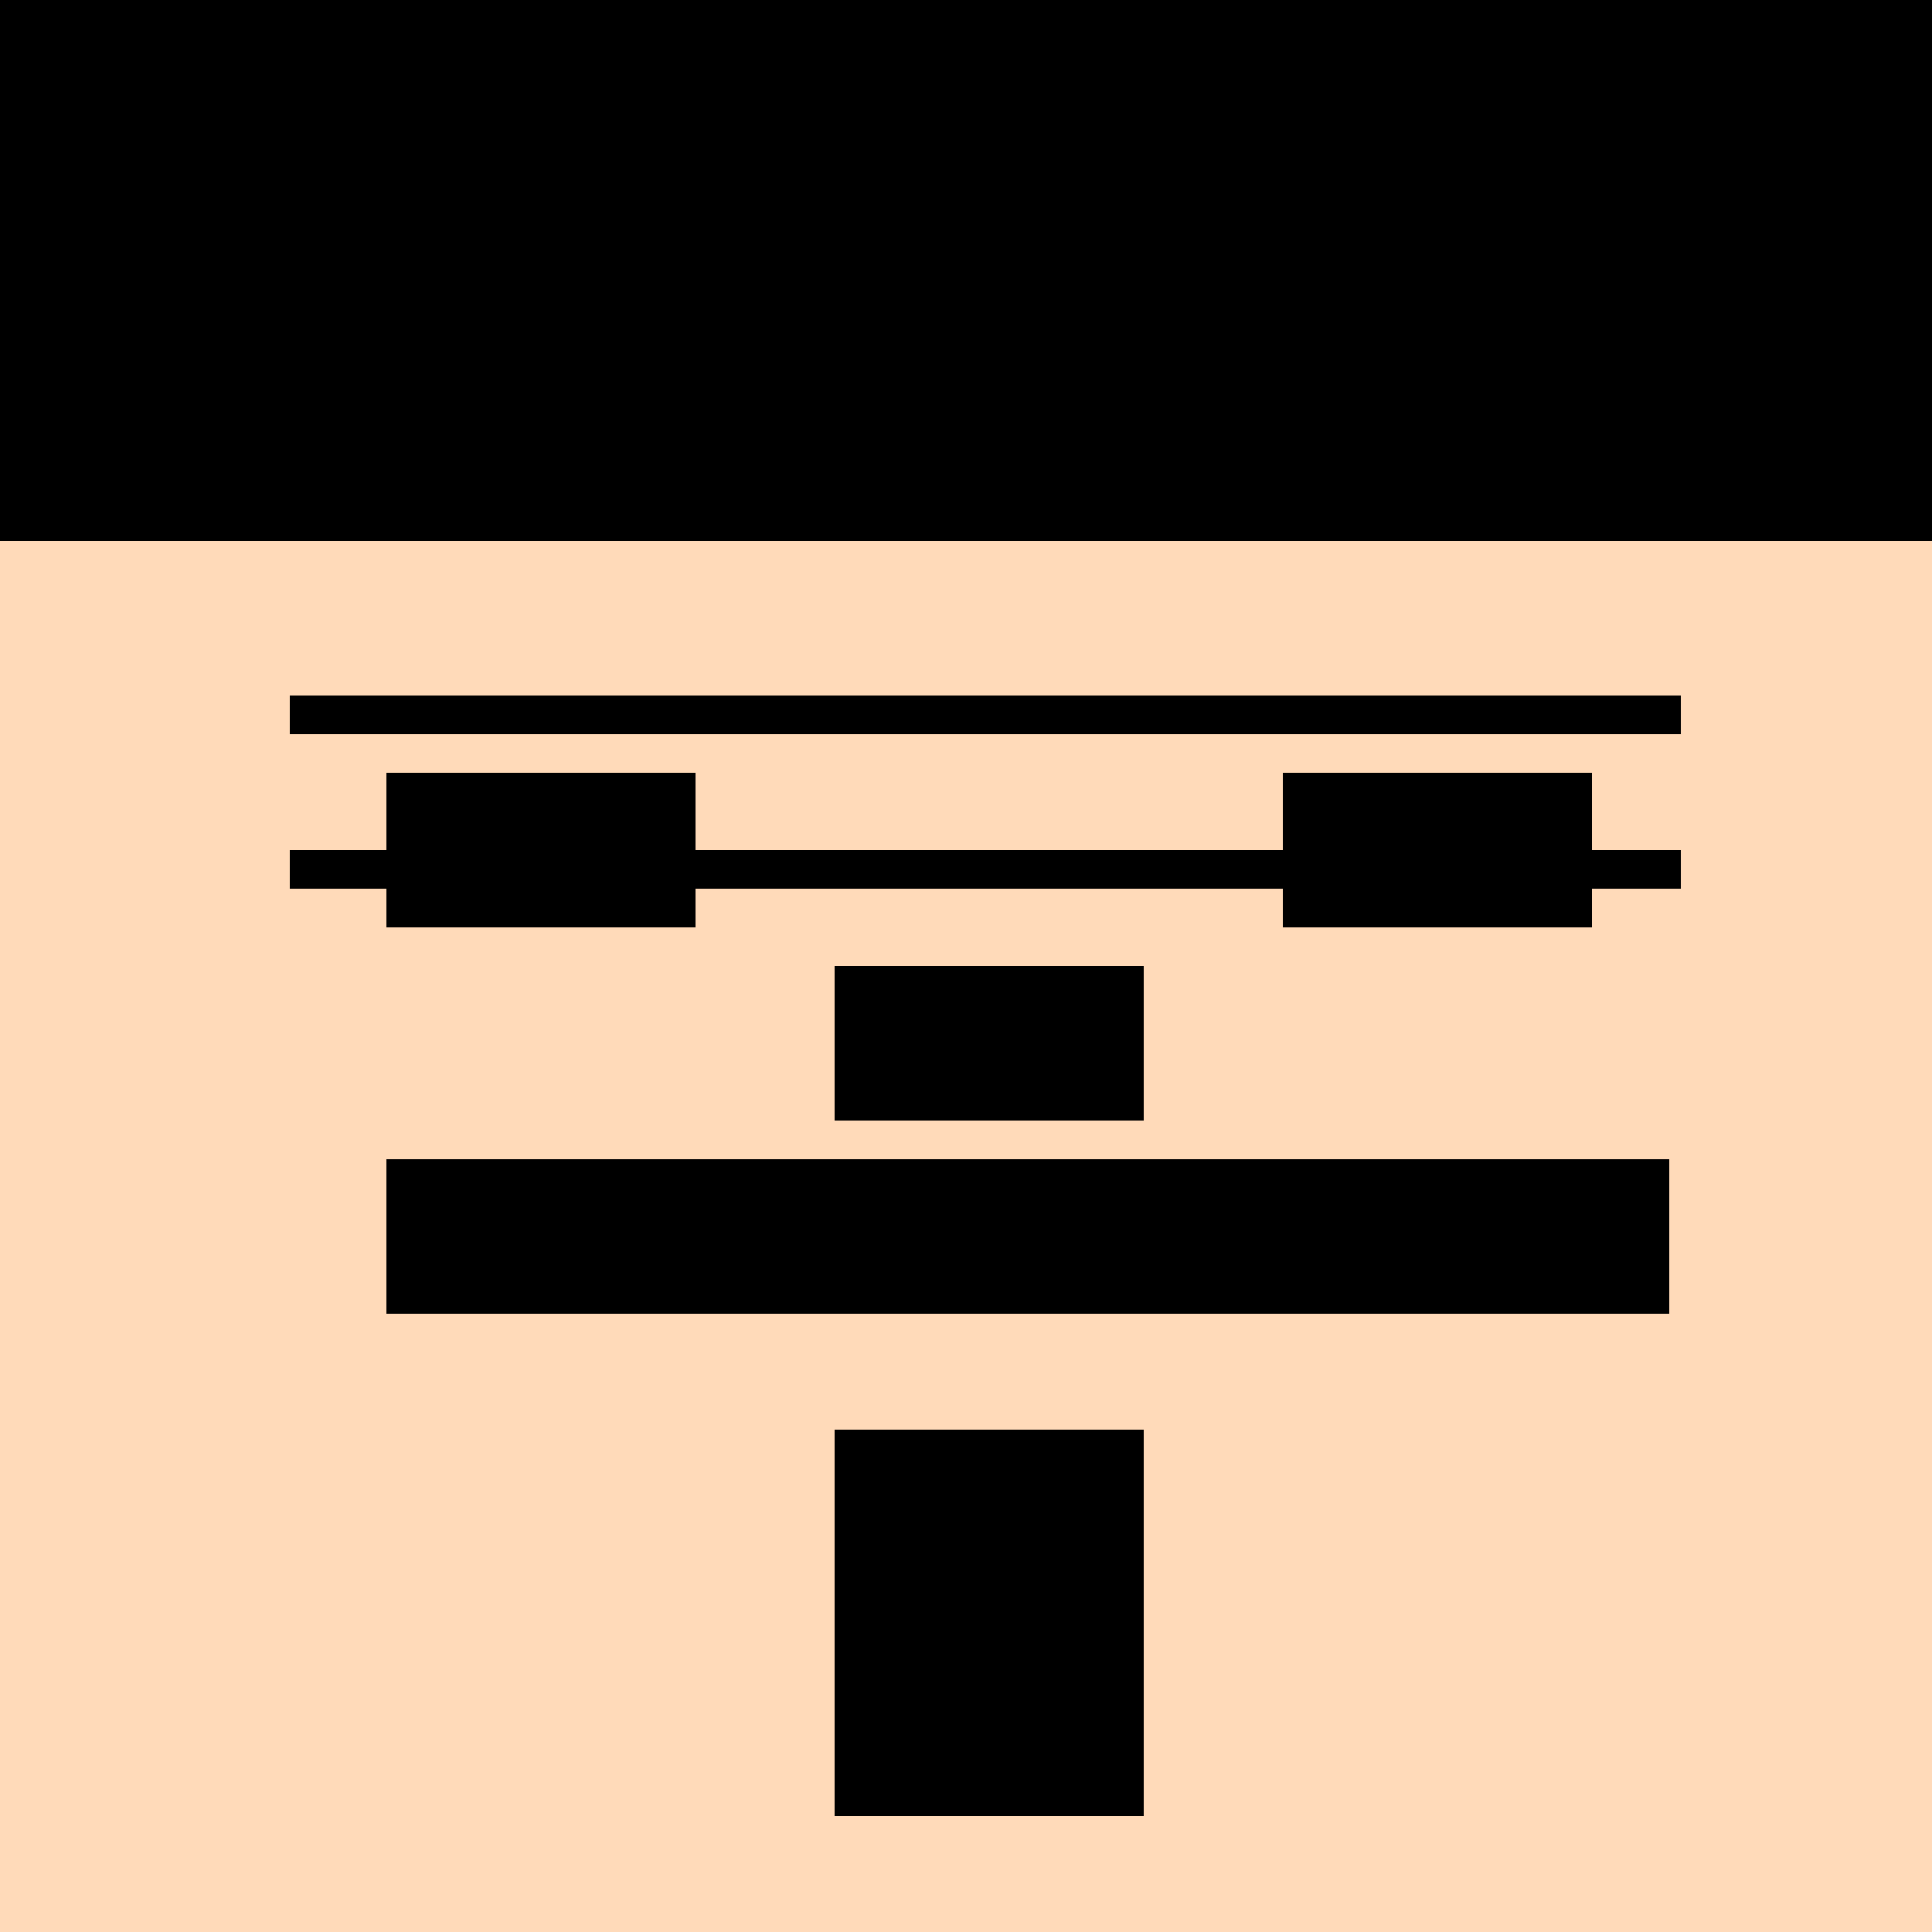
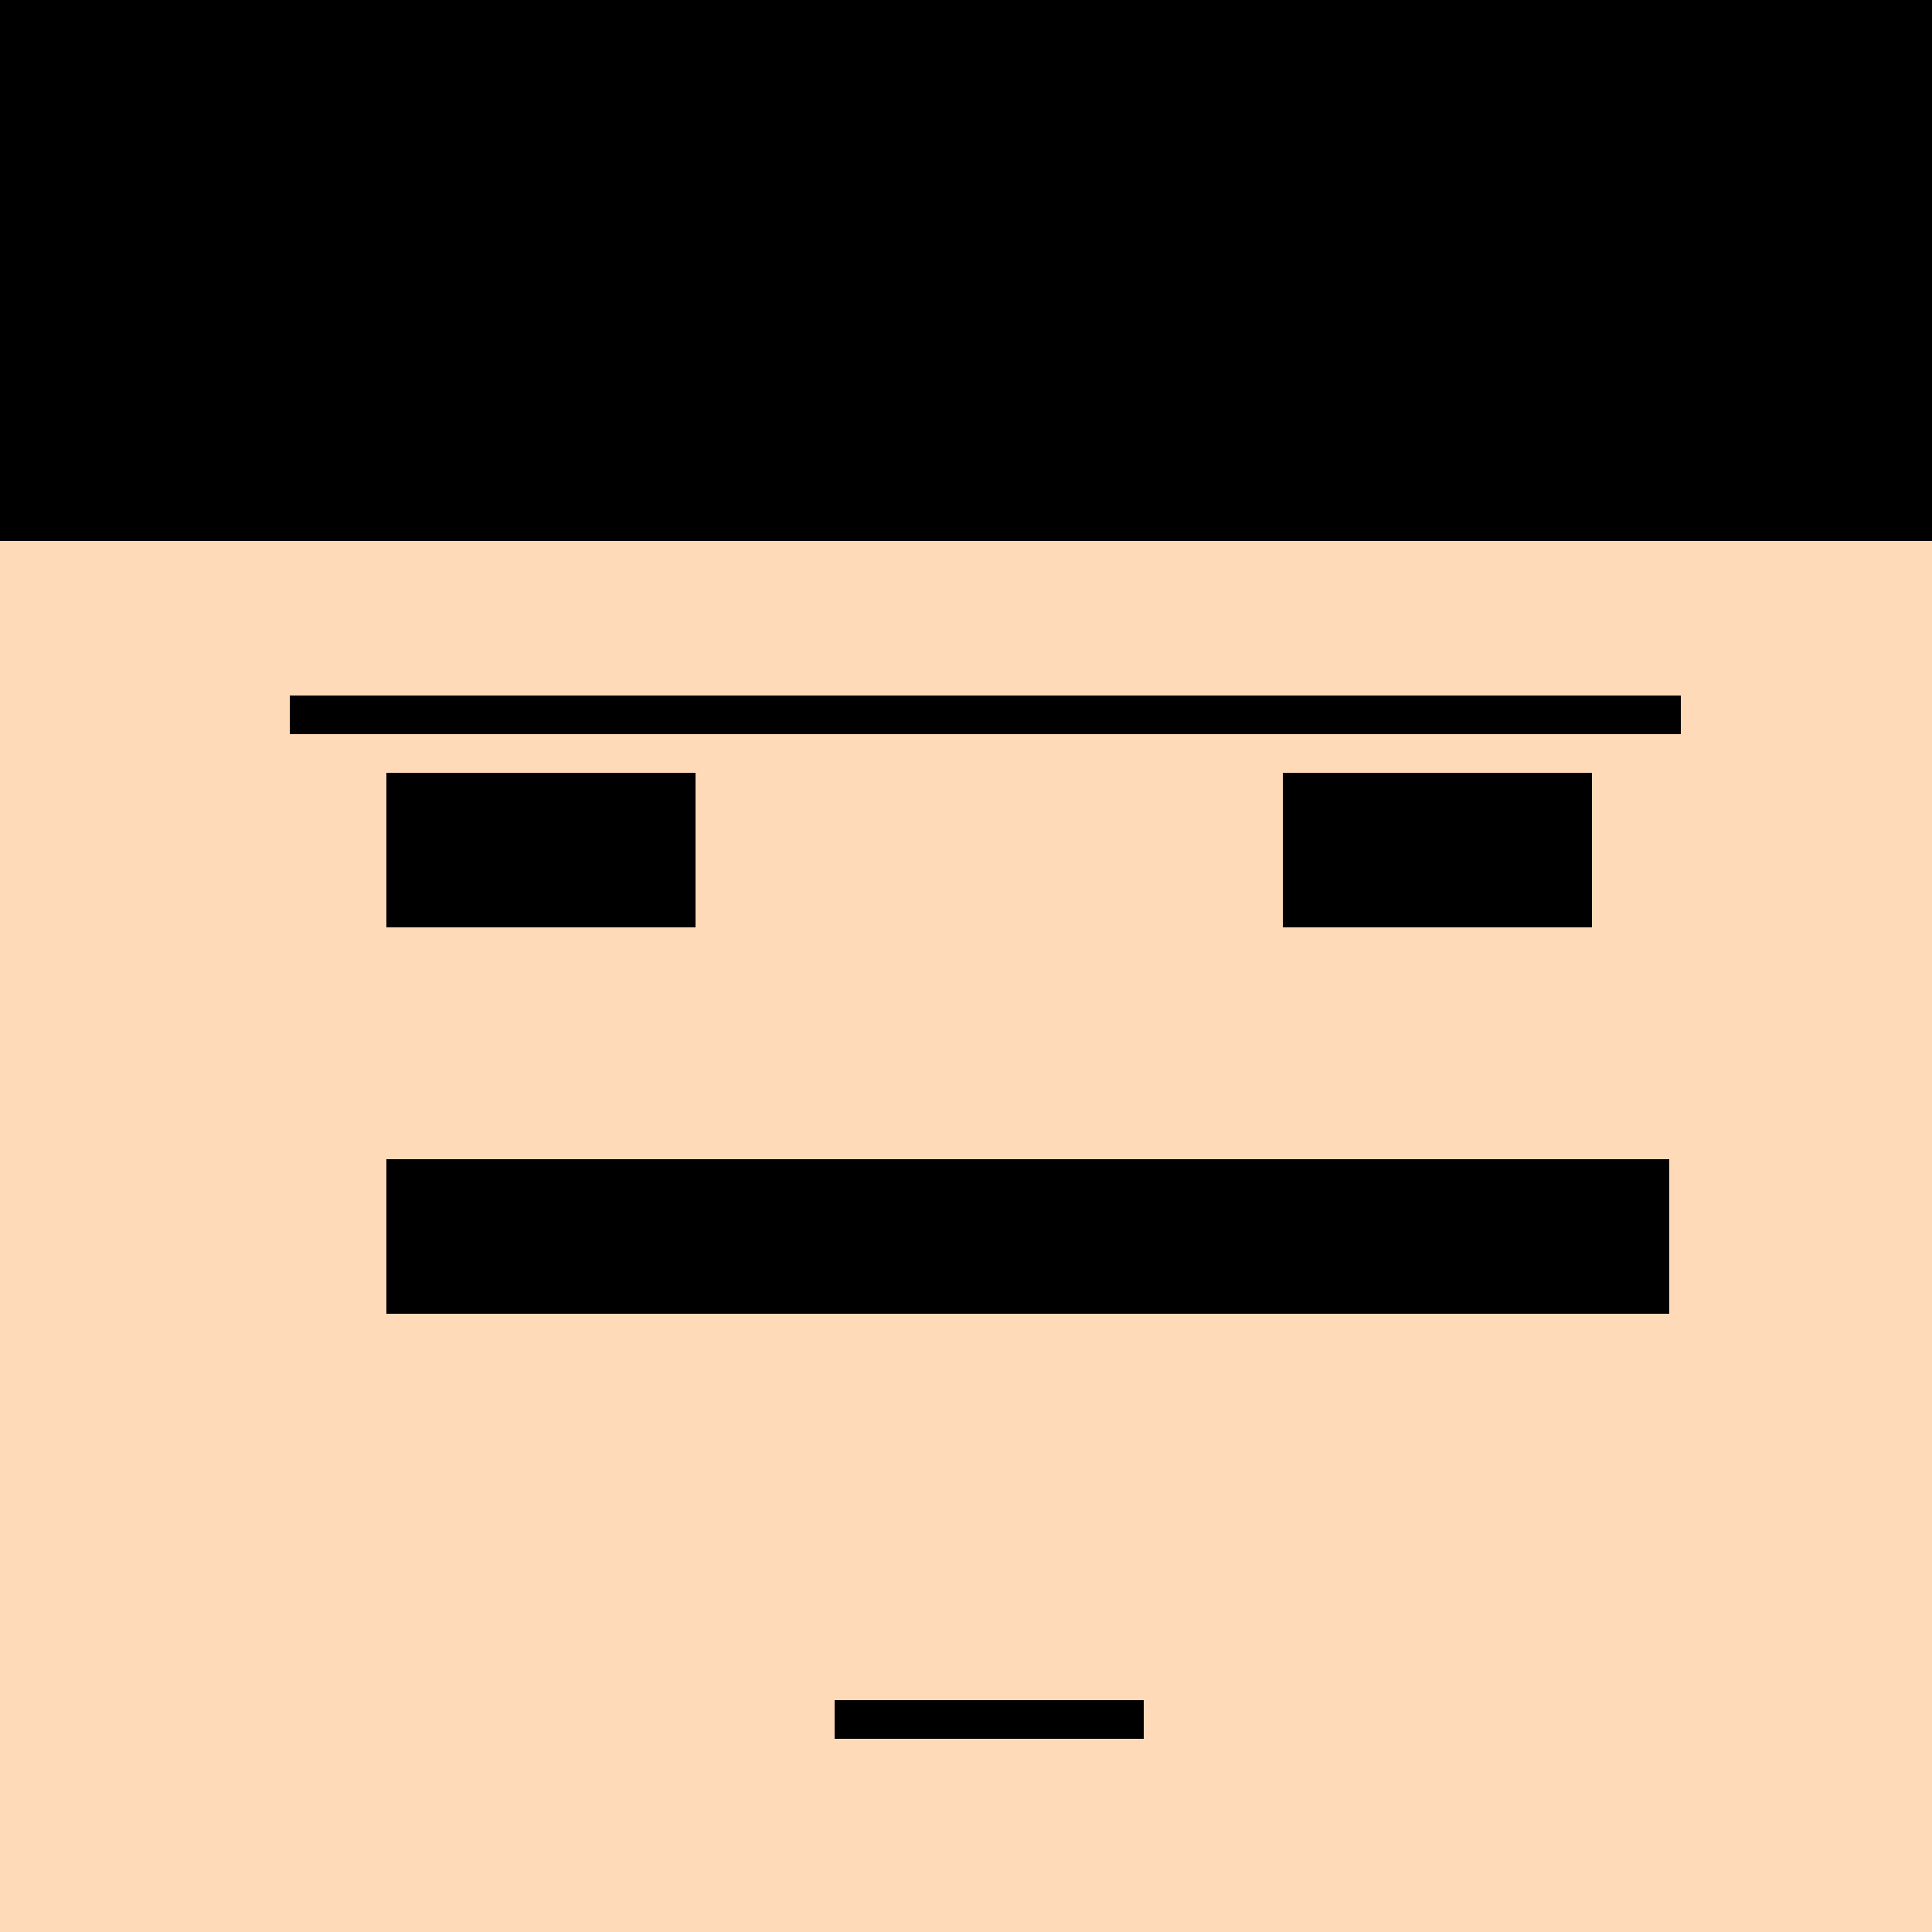
<svg xmlns="http://www.w3.org/2000/svg" width="500" height="500">
  <defs />
  <g>
    <rect fill="#ffdab9" stroke="none" x="0" y="0" width="512" height="512" />
    <rect fill="#000000" stroke="none" x="100" y="200" width="80" height="40" />
    <rect fill="#000000" stroke="none" x="332" y="200" width="80" height="40" />
-     <rect fill="#000000" stroke="none" x="216" y="250" width="80" height="40" />
    <rect fill="#000000" stroke="none" x="100" y="300" width="332" height="40" />
    <rect fill="#000000" stroke="none" x="0" y="0" width="512" height="140" />
    <rect fill="#000000" stroke="none" x="75" y="180" width="360" height="10" />
-     <rect fill="#000000" stroke="none" x="75" y="220" width="360" height="10" />
-     <rect fill="#000000" stroke="none" x="216" y="370" width="80" height="100" />
    <rect fill="#000000" stroke="none" x="216" y="440" width="80" height="10" />
  </g>
</svg>